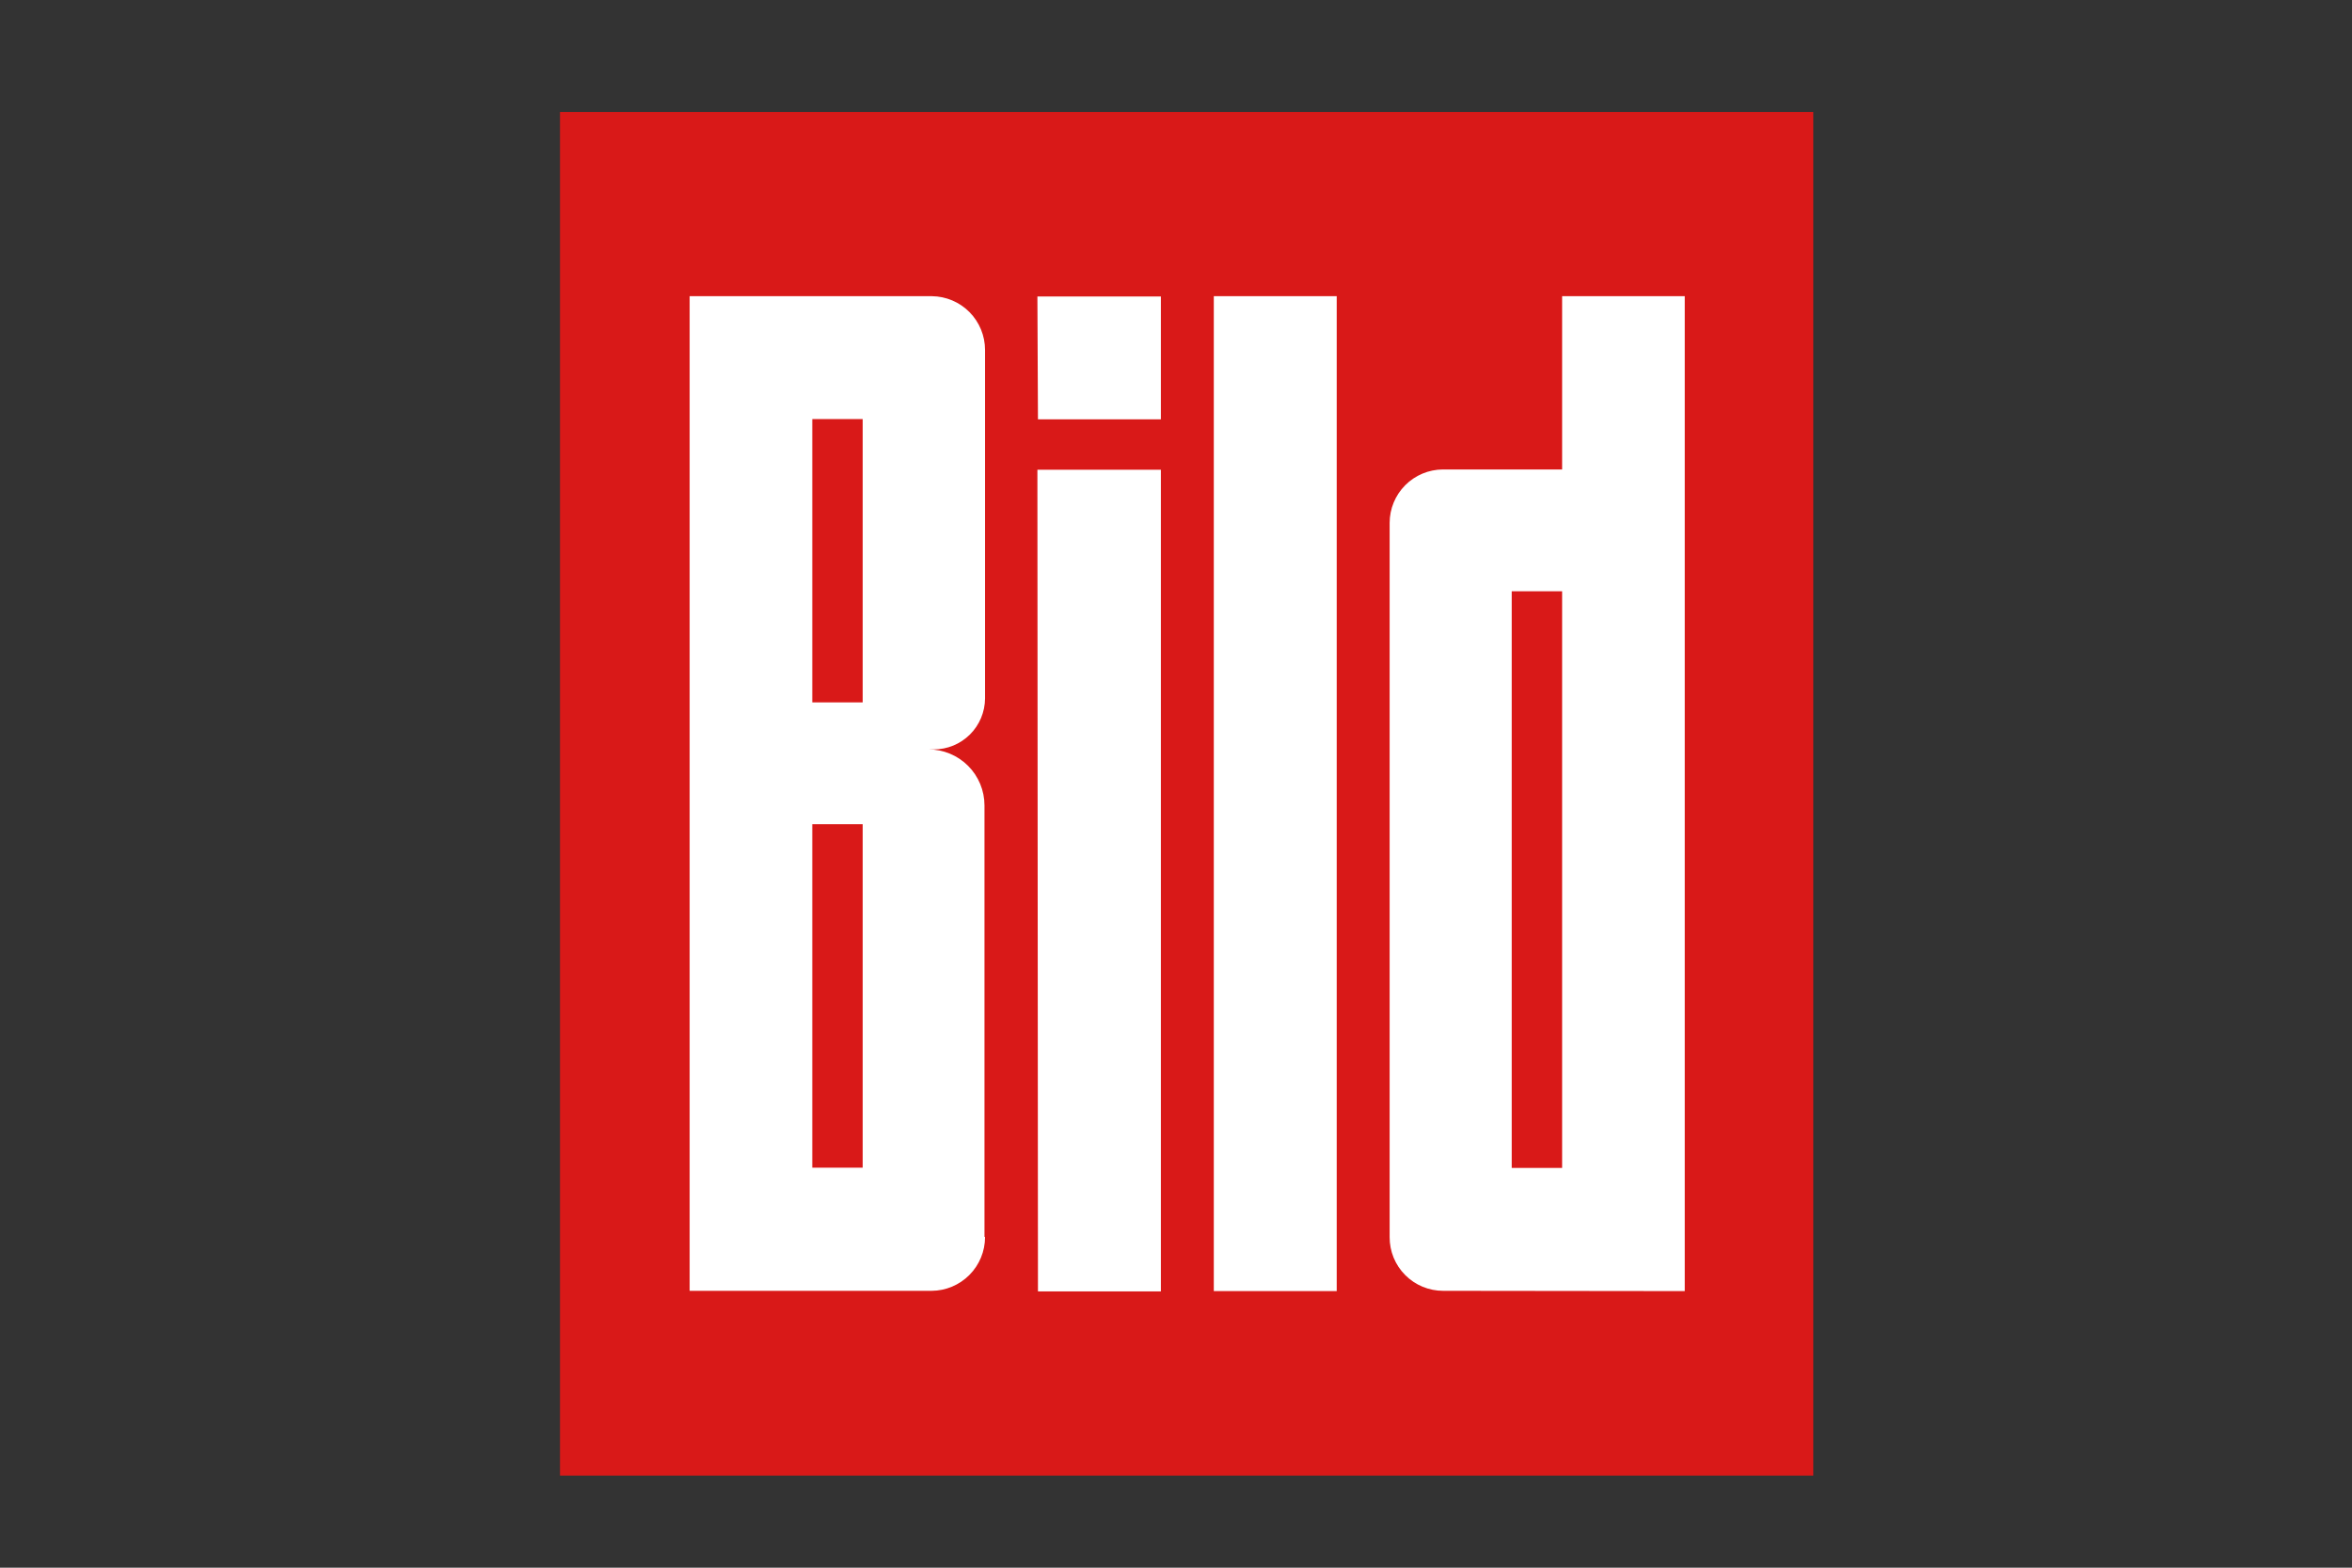
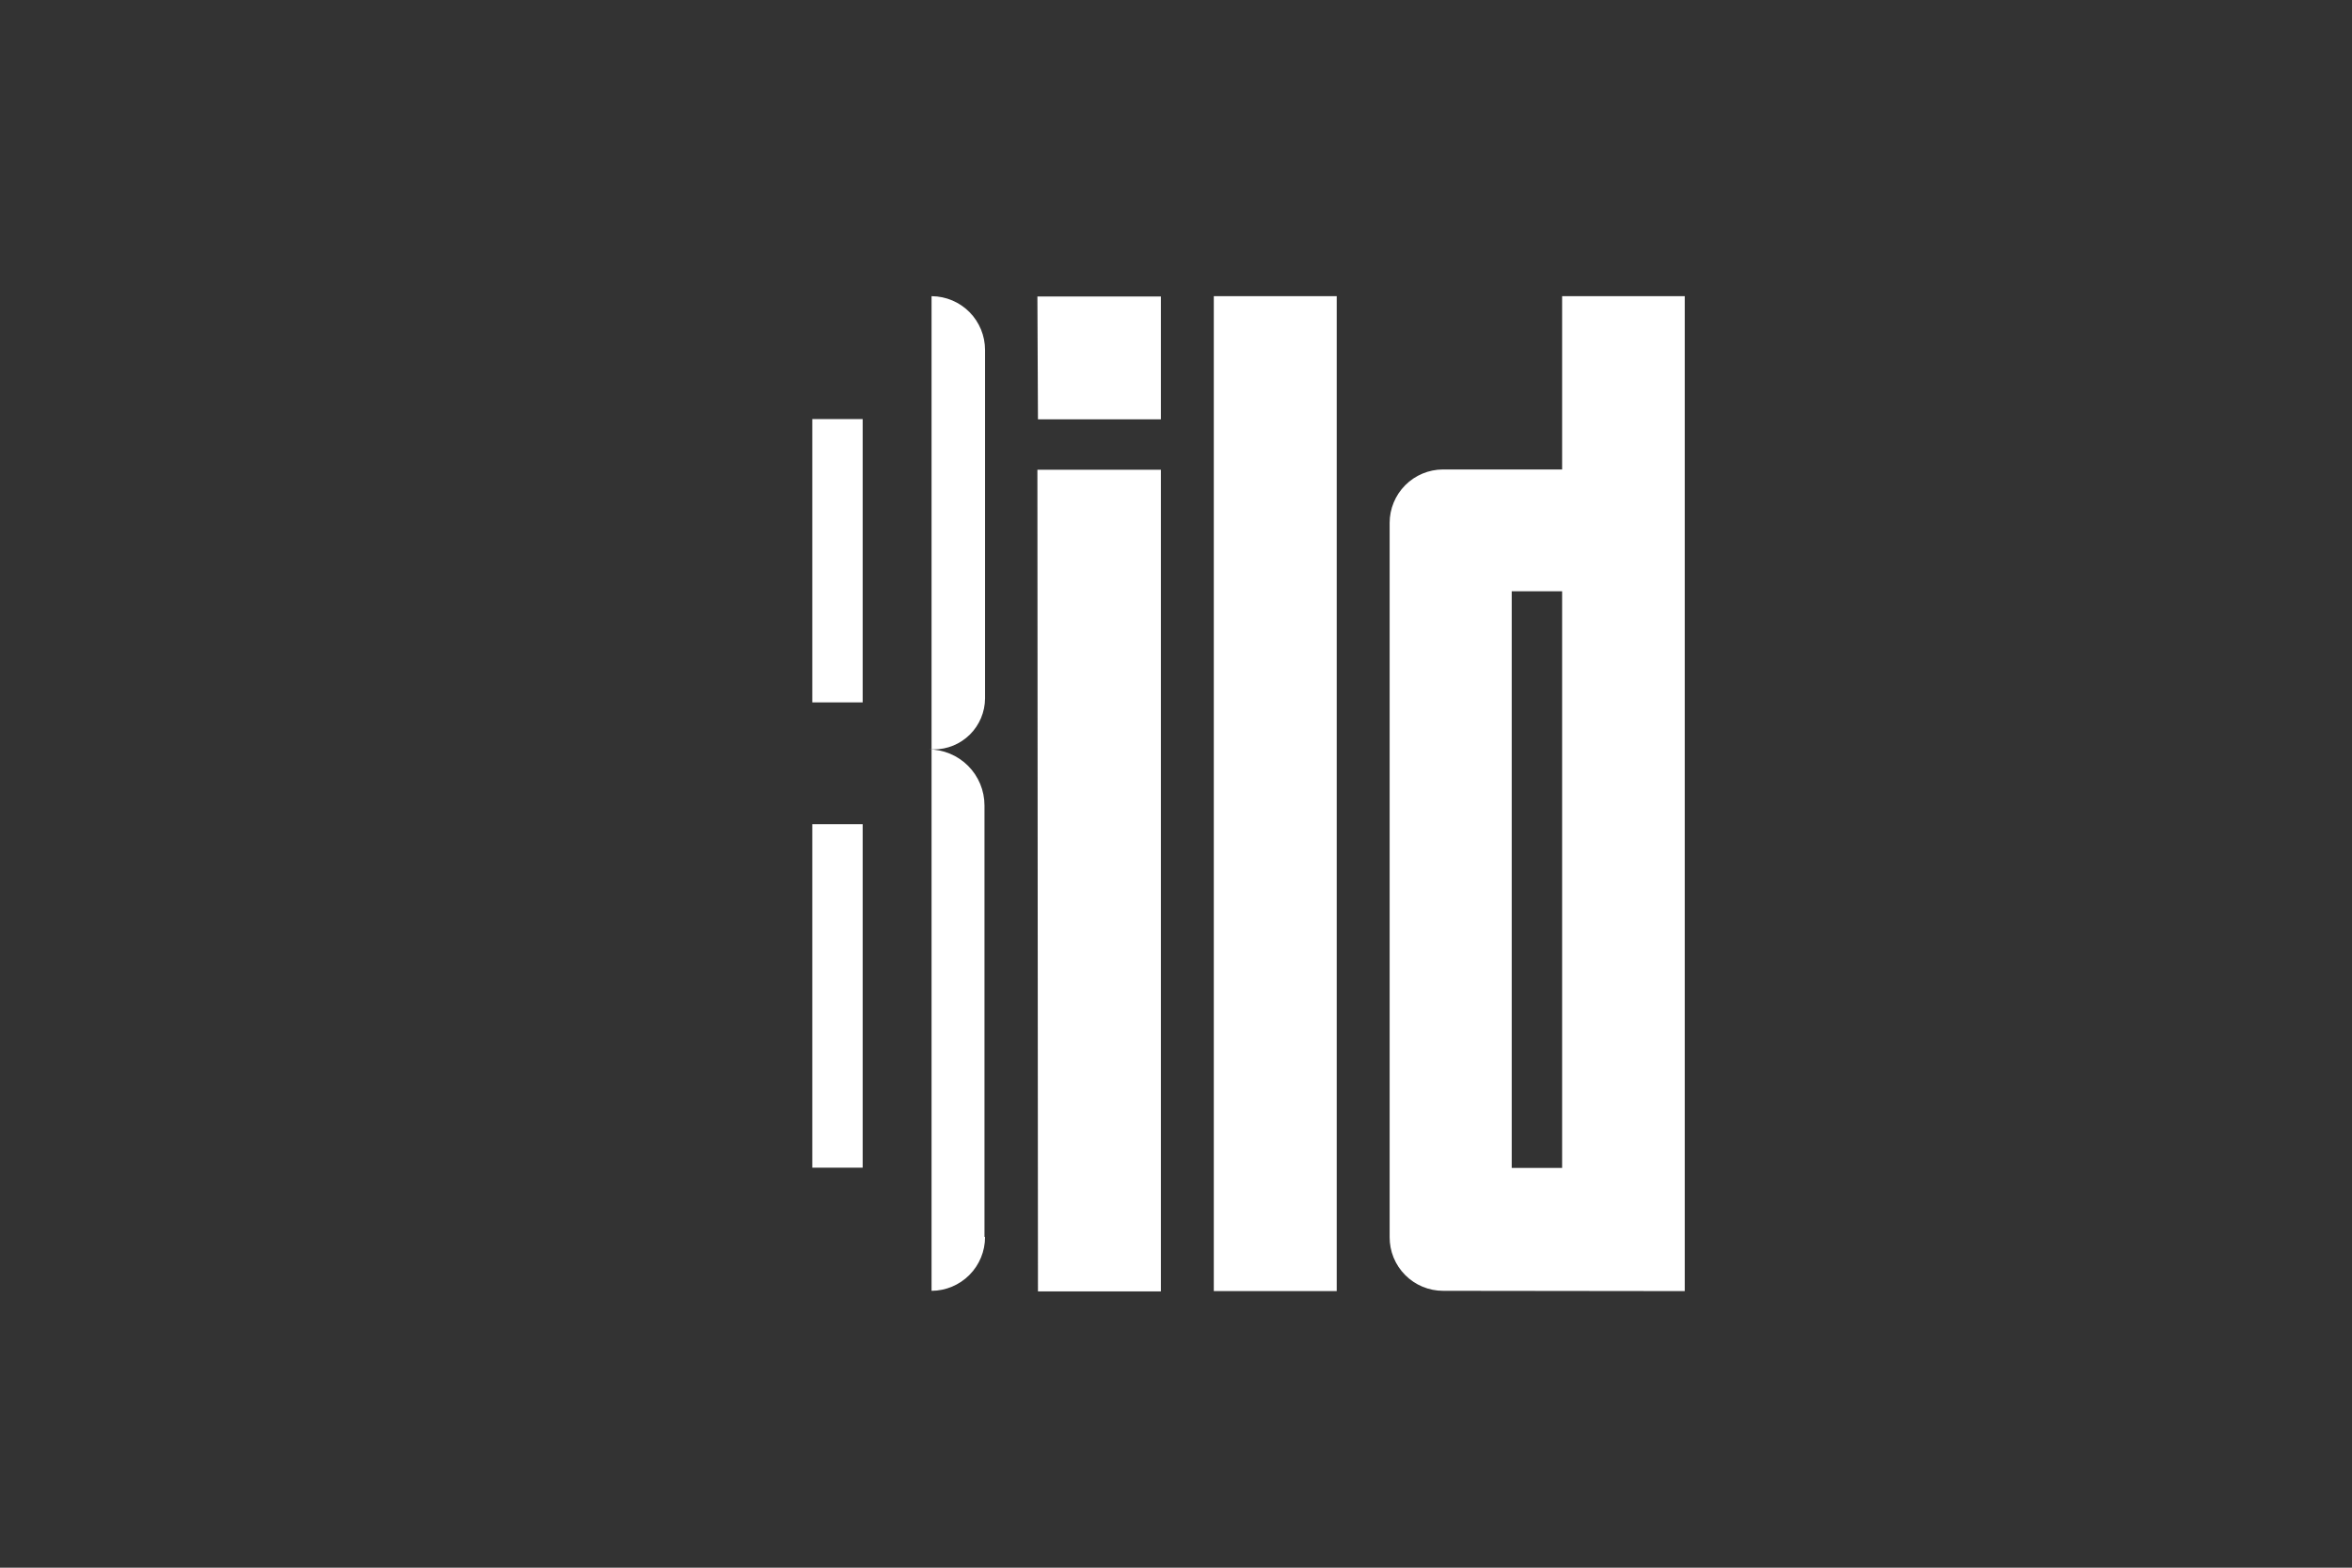
<svg xmlns="http://www.w3.org/2000/svg" width="84" height="56" viewBox="0 0 84 56" fill="none">
  <rect x="0" y="0" width="84" height="56" fill="#333333" stroke="none" />
-   <path fill-rule="evenodd" clip-rule="evenodd" d="M20 4H64.76V52.71H20V4Z" fill="#D91918" />
-   <path fill-rule="evenodd" clip-rule="evenodd" d="M43.35 46.12H47.74V10.58H43.35V46.12ZM35.18 44.19C35.18 44.698 34.979 45.184 34.621 45.544C34.263 45.904 33.777 46.108 33.27 46.11H24.63V10.58H33.28C33.786 10.585 34.269 10.79 34.625 11.149C34.98 11.509 35.18 11.994 35.18 12.5V24.95C35.177 25.434 34.983 25.897 34.64 26.238C34.297 26.579 33.834 26.77 33.35 26.77H33.16C33.69 26.77 34.199 26.981 34.574 27.356C34.949 27.731 35.16 28.24 35.16 28.77V44.18L35.18 44.19ZM29.01 14.97H30.81V25.09H29.01V14.97ZM29.01 29.44H30.81V41.71H29.01V29.44ZM60.17 46.12V10.58H55.79V16.77H51.53C51.025 16.773 50.542 16.975 50.186 17.333C49.83 17.691 49.63 18.175 49.63 18.68V44.19C49.629 44.442 49.677 44.691 49.772 44.924C49.868 45.157 50.008 45.369 50.186 45.547C50.363 45.726 50.574 45.867 50.807 45.964C51.039 46.06 51.288 46.11 51.54 46.11L60.17 46.12ZM55.79 21.12H53.99V41.72H55.79V21.12ZM37.07 14.98H41.46V10.59H37.05L37.07 14.98ZM37.07 46.13H41.46V16.78H37.05L37.07 46.13Z" fill="white" />
+   <path fill-rule="evenodd" clip-rule="evenodd" d="M43.35 46.12H47.74V10.58H43.35V46.12ZM35.18 44.19C35.18 44.698 34.979 45.184 34.621 45.544C34.263 45.904 33.777 46.108 33.27 46.11V10.58H33.28C33.786 10.585 34.269 10.79 34.625 11.149C34.98 11.509 35.18 11.994 35.18 12.5V24.95C35.177 25.434 34.983 25.897 34.64 26.238C34.297 26.579 33.834 26.77 33.35 26.77H33.16C33.69 26.77 34.199 26.981 34.574 27.356C34.949 27.731 35.16 28.24 35.16 28.77V44.18L35.18 44.19ZM29.01 14.97H30.81V25.09H29.01V14.97ZM29.01 29.44H30.81V41.71H29.01V29.44ZM60.17 46.12V10.58H55.79V16.77H51.53C51.025 16.773 50.542 16.975 50.186 17.333C49.83 17.691 49.63 18.175 49.63 18.68V44.19C49.629 44.442 49.677 44.691 49.772 44.924C49.868 45.157 50.008 45.369 50.186 45.547C50.363 45.726 50.574 45.867 50.807 45.964C51.039 46.06 51.288 46.11 51.54 46.11L60.17 46.12ZM55.79 21.12H53.99V41.72H55.79V21.12ZM37.07 14.98H41.46V10.59H37.05L37.07 14.98ZM37.07 46.13H41.46V16.78H37.05L37.07 46.13Z" fill="white" />
</svg>